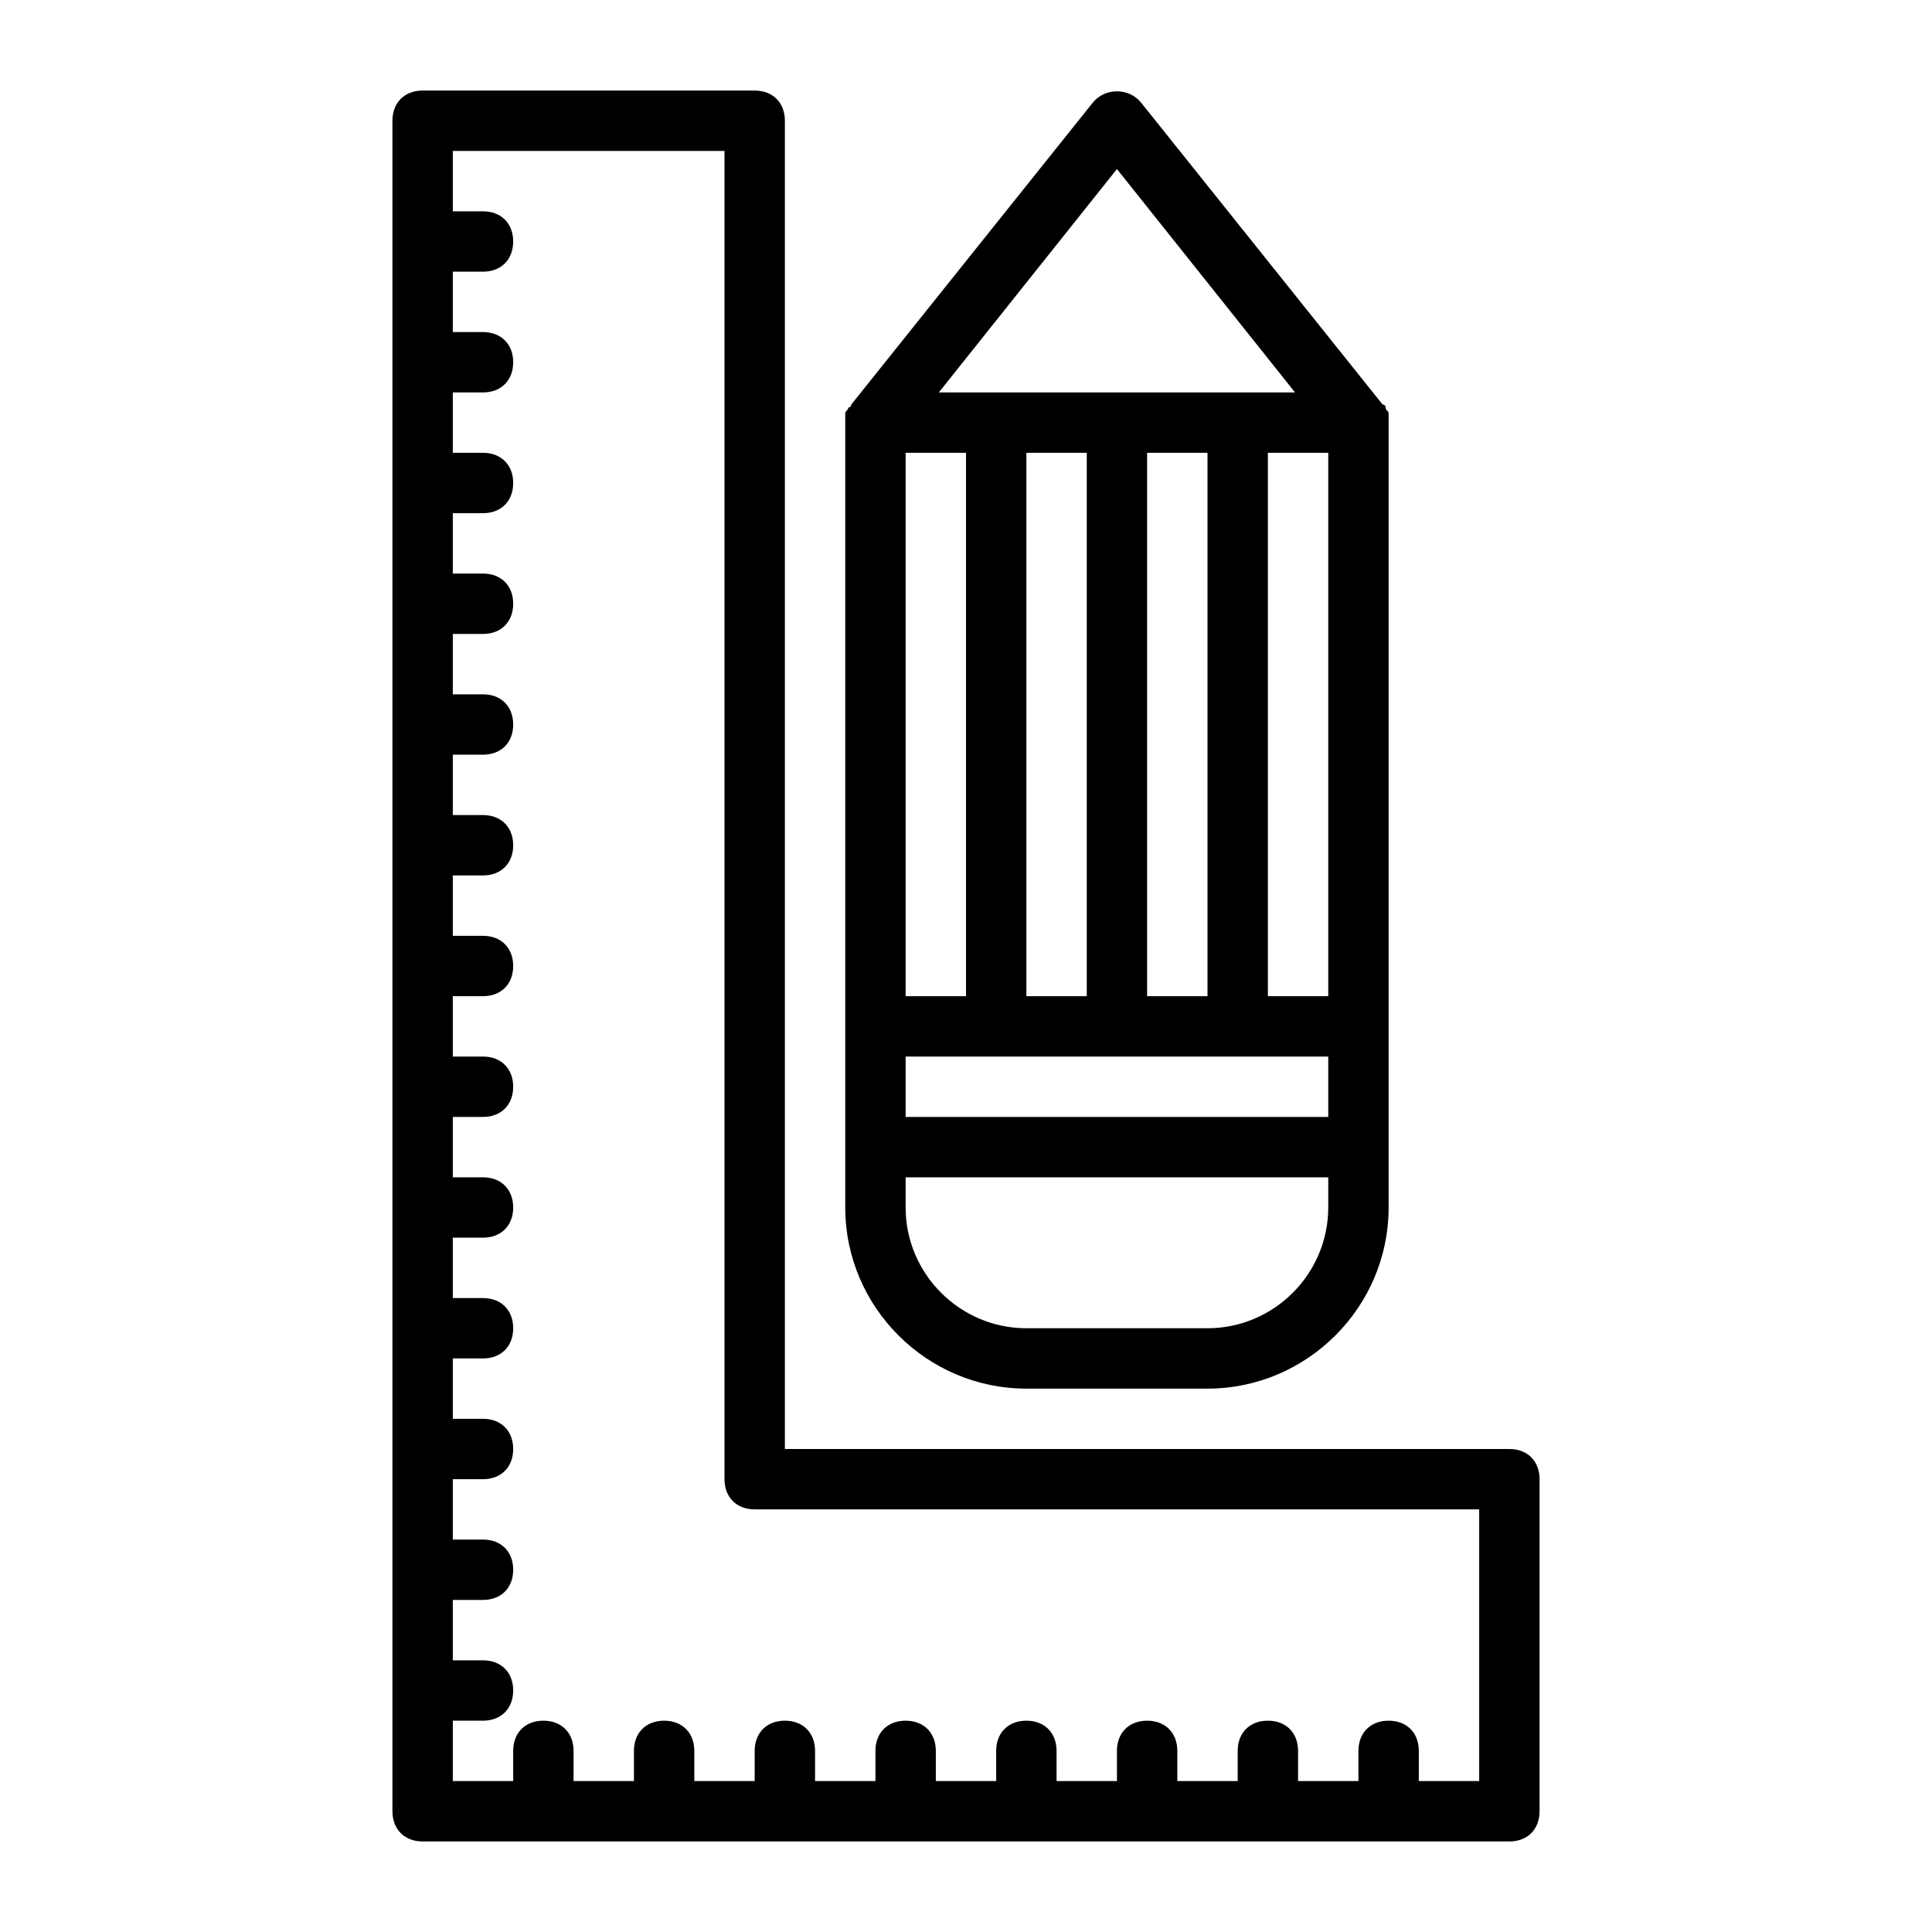
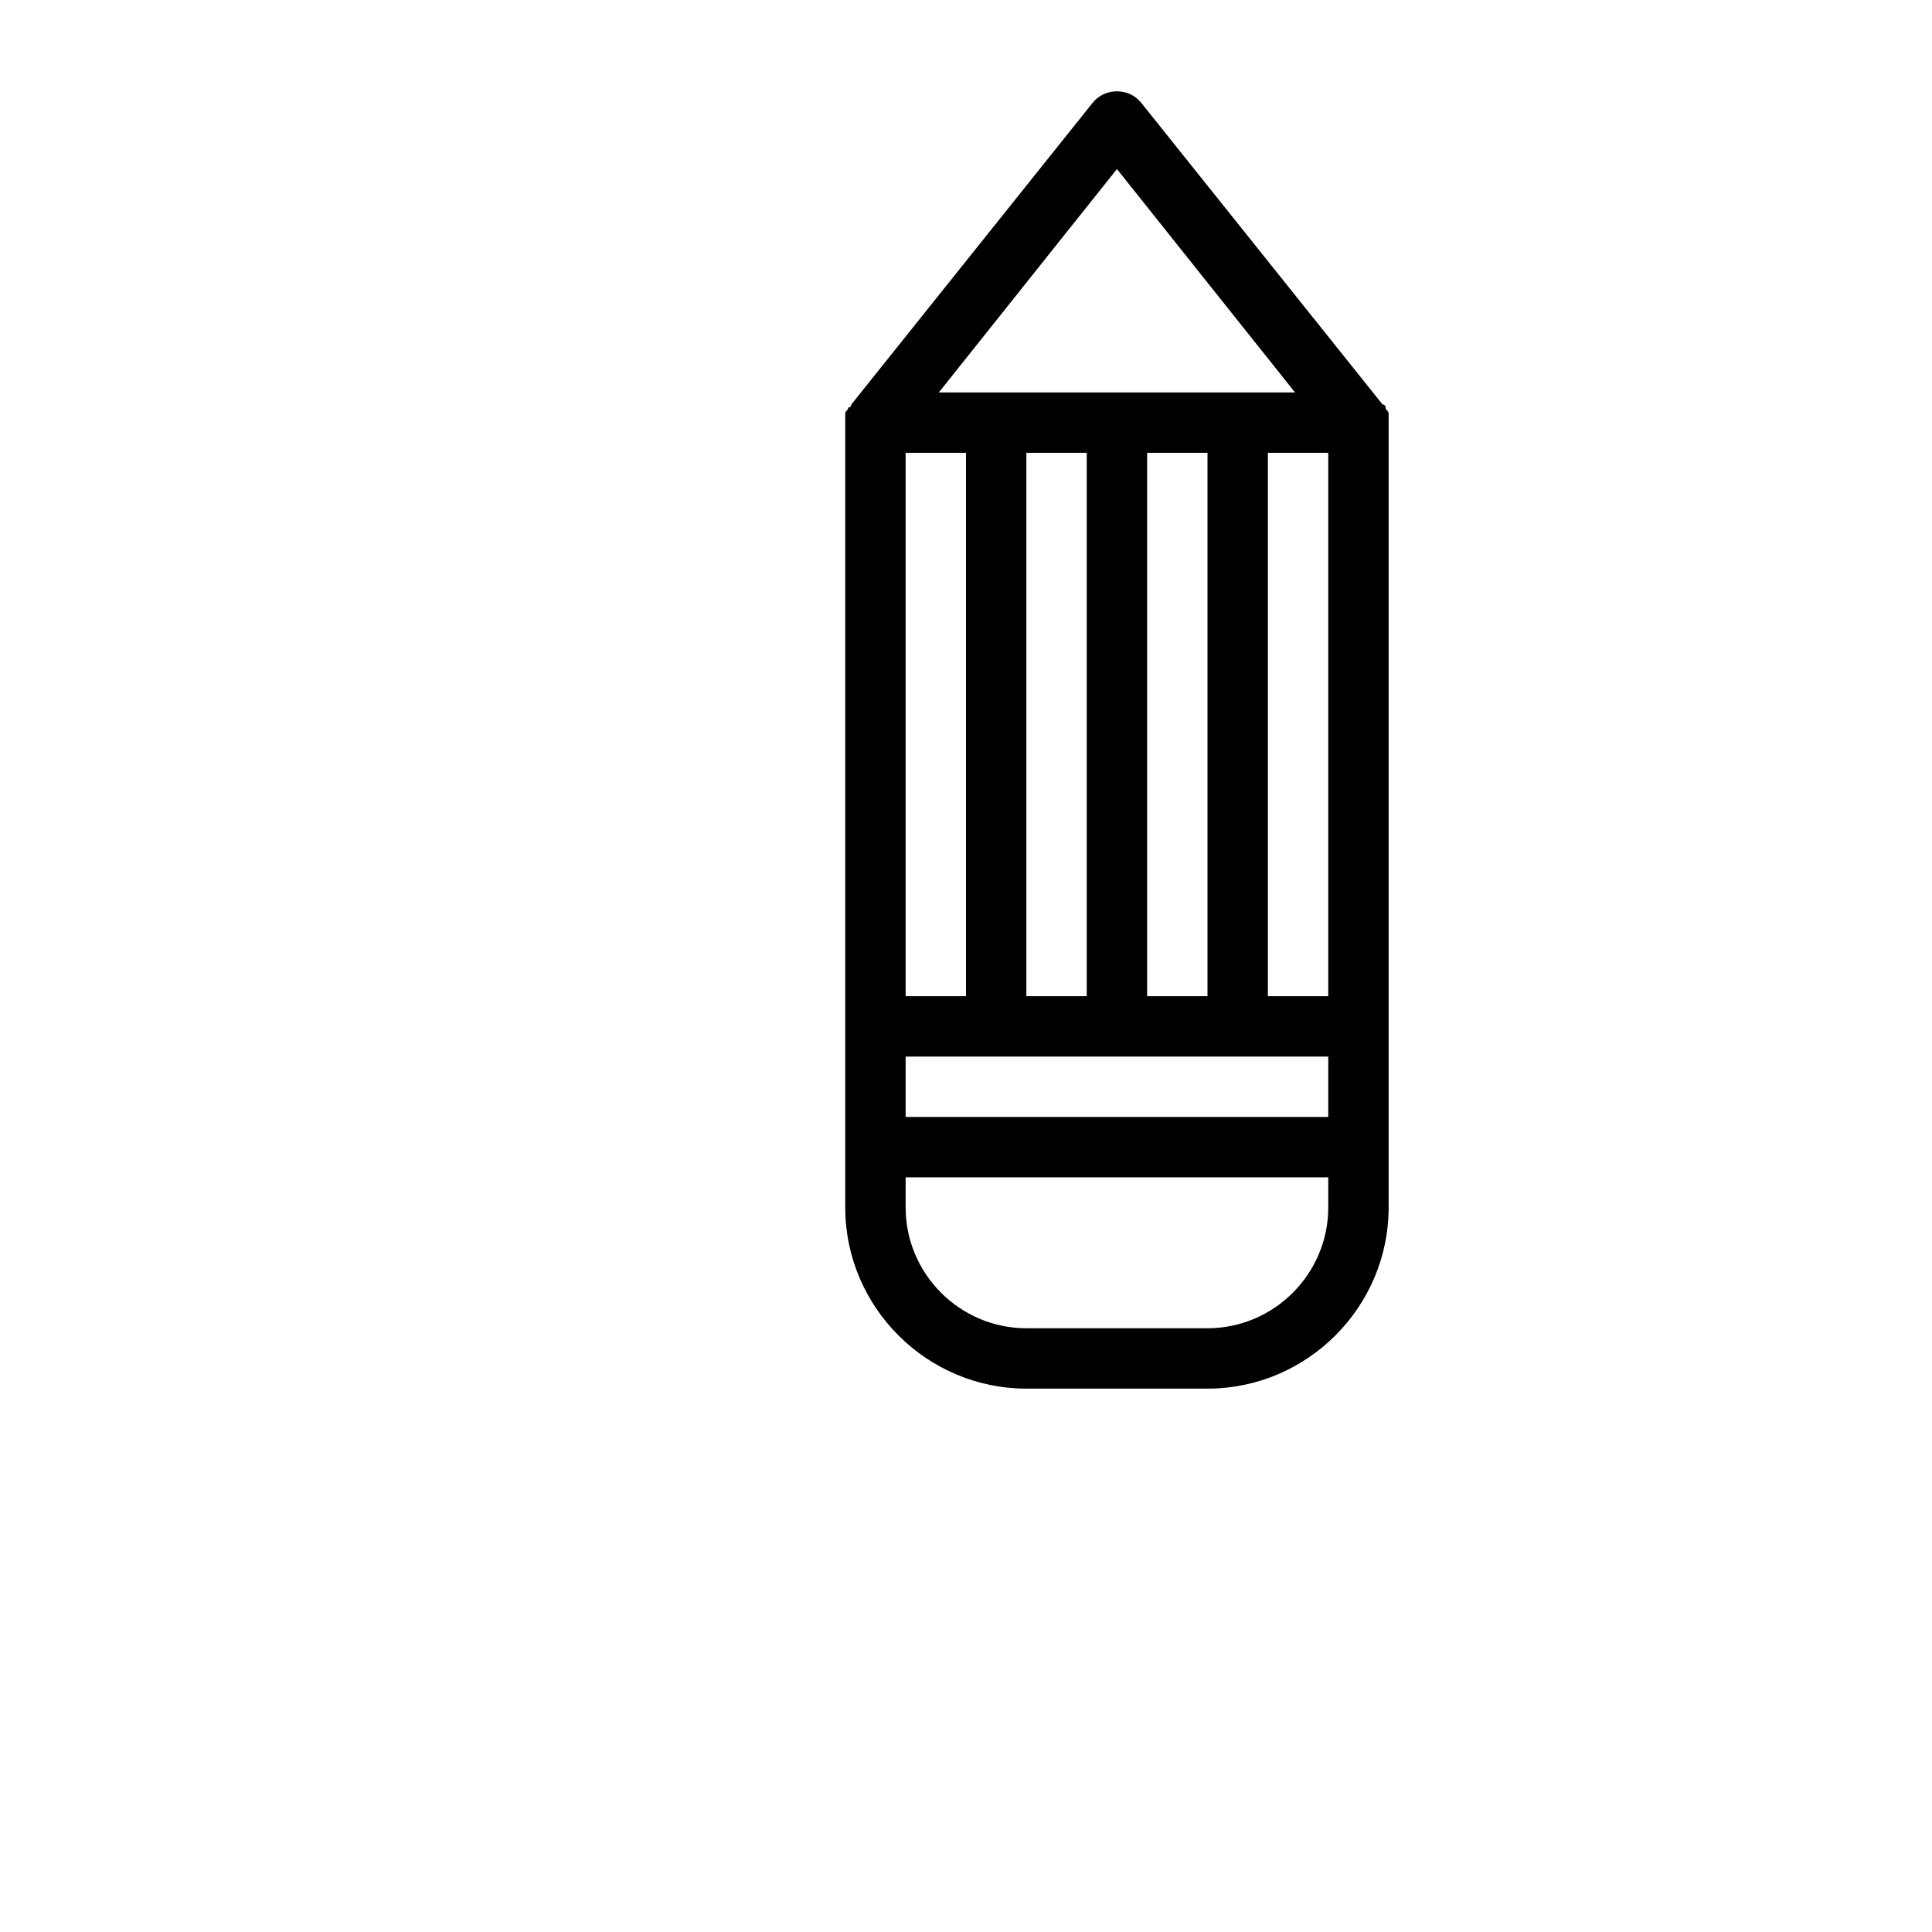
<svg xmlns="http://www.w3.org/2000/svg" fill="#000000" width="800px" height="800px" viewBox="0 0 64 64" version="1.1" xml:space="preserve">
  <g id="orgami" />
  <g id="embroidery" />
  <g id="craftsman" />
  <g id="pottery" />
  <g id="sculpt" />
  <g id="yarn" />
  <g id="scissors" />
  <g id="sewing_machine" />
  <g id="knitting" />
  <g id="stationary">
    <g>
-       <path d="M50,48H26V4c0-0.6-0.4-1-1-1H14c-0.6,0-1,0.4-1,1v56c0,0.6,0.4,1,1,1h36c0.6,0,1-0.4,1-1V49C51,48.4,50.6,48,50,48z     M49,59h-2v-1c0-0.6-0.4-1-1-1s-1,0.4-1,1v1h-2v-1c0-0.6-0.4-1-1-1s-1,0.4-1,1v1h-2v-1c0-0.6-0.4-1-1-1s-1,0.4-1,1v1h-2v-1    c0-0.6-0.4-1-1-1s-1,0.4-1,1v1h-2v-1c0-0.6-0.4-1-1-1s-1,0.4-1,1v1h-2v-1c0-0.6-0.4-1-1-1s-1,0.4-1,1v1h-2v-1c0-0.6-0.4-1-1-1    s-1,0.4-1,1v1h-2v-1c0-0.6-0.4-1-1-1s-1,0.4-1,1v1h-2v-2h1c0.6,0,1-0.4,1-1s-0.4-1-1-1h-1v-2h1c0.6,0,1-0.4,1-1s-0.4-1-1-1h-1v-2    h1c0.6,0,1-0.4,1-1s-0.4-1-1-1h-1v-2h1c0.6,0,1-0.4,1-1s-0.4-1-1-1h-1v-2h1c0.6,0,1-0.4,1-1s-0.4-1-1-1h-1v-2h1c0.6,0,1-0.4,1-1    s-0.4-1-1-1h-1v-2h1c0.6,0,1-0.4,1-1s-0.4-1-1-1h-1v-2h1c0.6,0,1-0.4,1-1s-0.4-1-1-1h-1v-2h1c0.6,0,1-0.4,1-1s-0.4-1-1-1h-1v-2h1    c0.6,0,1-0.4,1-1s-0.4-1-1-1h-1v-2h1c0.6,0,1-0.4,1-1s-0.4-1-1-1h-1v-2h1c0.6,0,1-0.4,1-1s-0.4-1-1-1h-1V9h1c0.6,0,1-0.4,1-1    s-0.4-1-1-1h-1V5h9v44c0,0.6,0.4,1,1,1h24V59z" />
      <path d="M34,46h6c3.3,0,6-2.7,6-6V14c0,0,0-0.1,0-0.1c0-0.1,0-0.1,0-0.2c0-0.1-0.1-0.1-0.1-0.2c0,0,0-0.1-0.1-0.1l-8-10    c-0.4-0.5-1.2-0.5-1.6,0l-8,10c0,0,0,0.1-0.1,0.1c0,0.1-0.1,0.1-0.1,0.2c0,0.1,0,0.1,0,0.2c0,0,0,0.1,0,0.1v26    C28,43.3,30.7,46,34,46z M36,15v18h-2V15H36z M40,15v18h-2V15H40z M44,15v18h-2V15H44z M44,35v2H30v-2H44z M32,33h-2V15h2V33z     M40,44h-6c-2.2,0-4-1.8-4-4v-1h14v1C44,42.2,42.2,44,40,44z M37,5.6l5.9,7.4H31.1L37,5.6z" />
    </g>
  </g>
  <g id="stapler" />
  <g id="compass" />
  <g id="cutter" />
  <g id="pin_tool" />
  <g id="wood_chisel" />
  <g id="adhesive_tape" />
  <g id="sewing_clothes" />
  <g id="anvil" />
  <g id="glue_gun" />
  <g id="roller_brush" />
</svg>